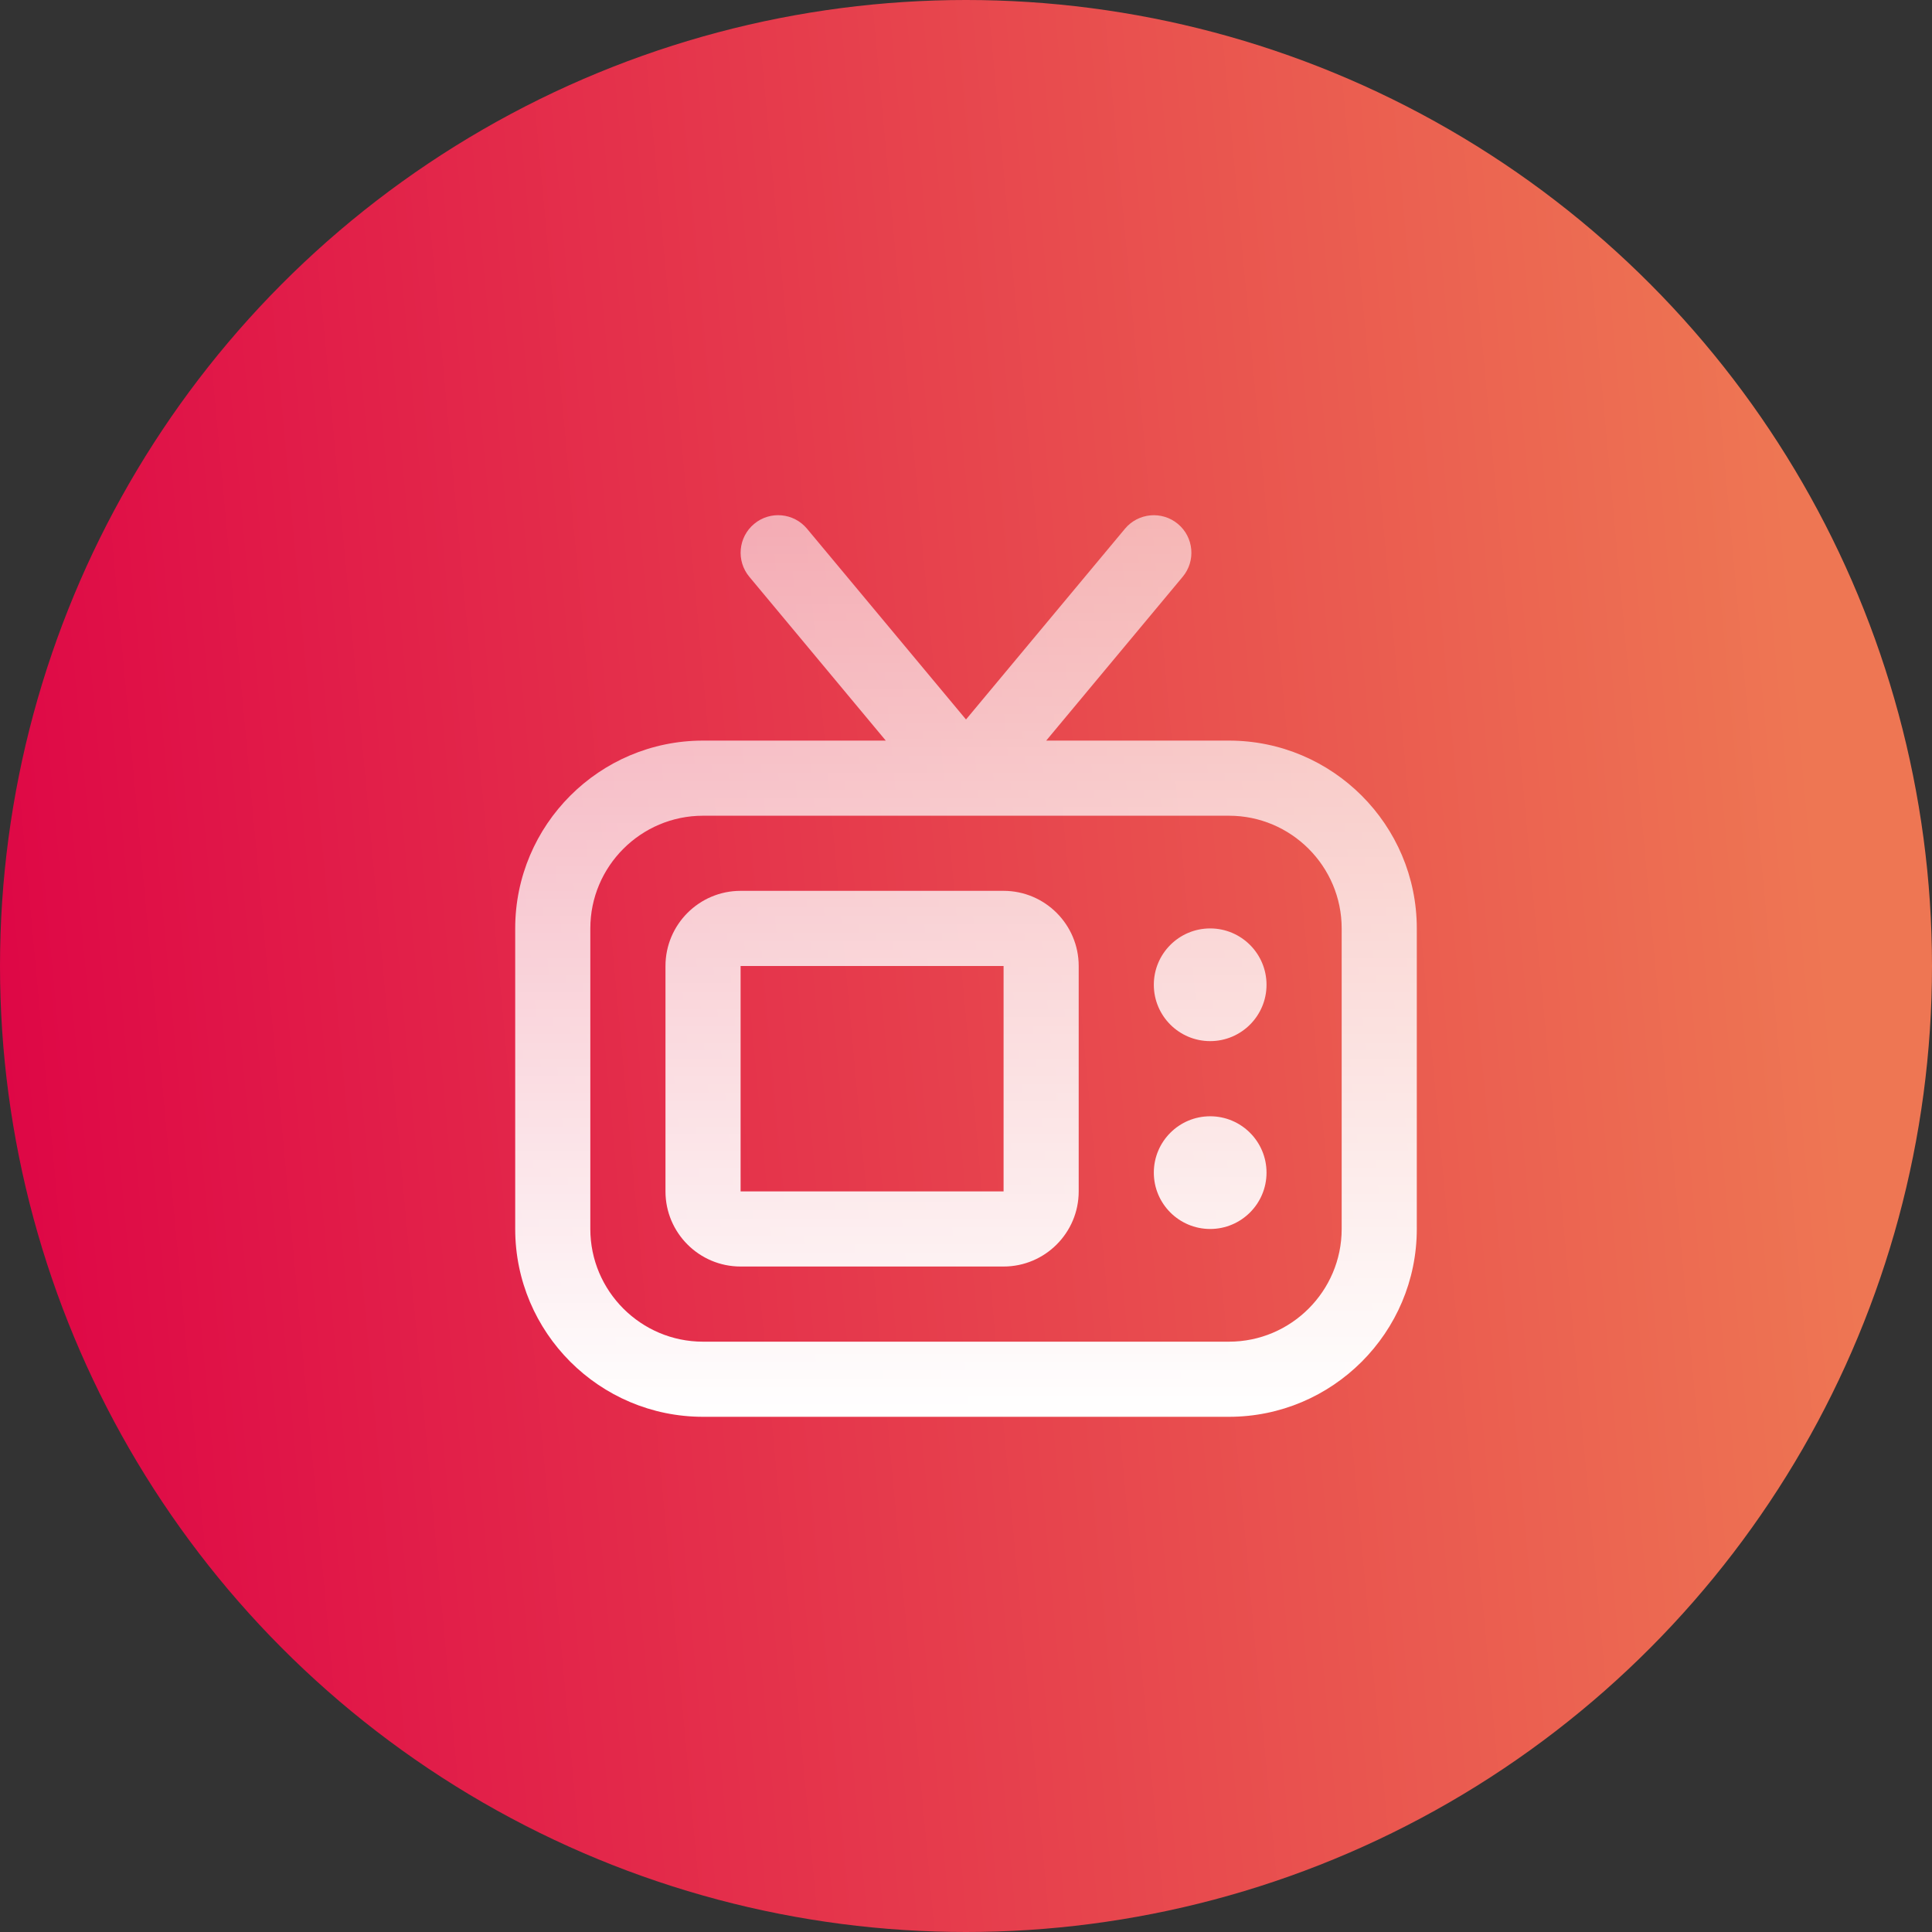
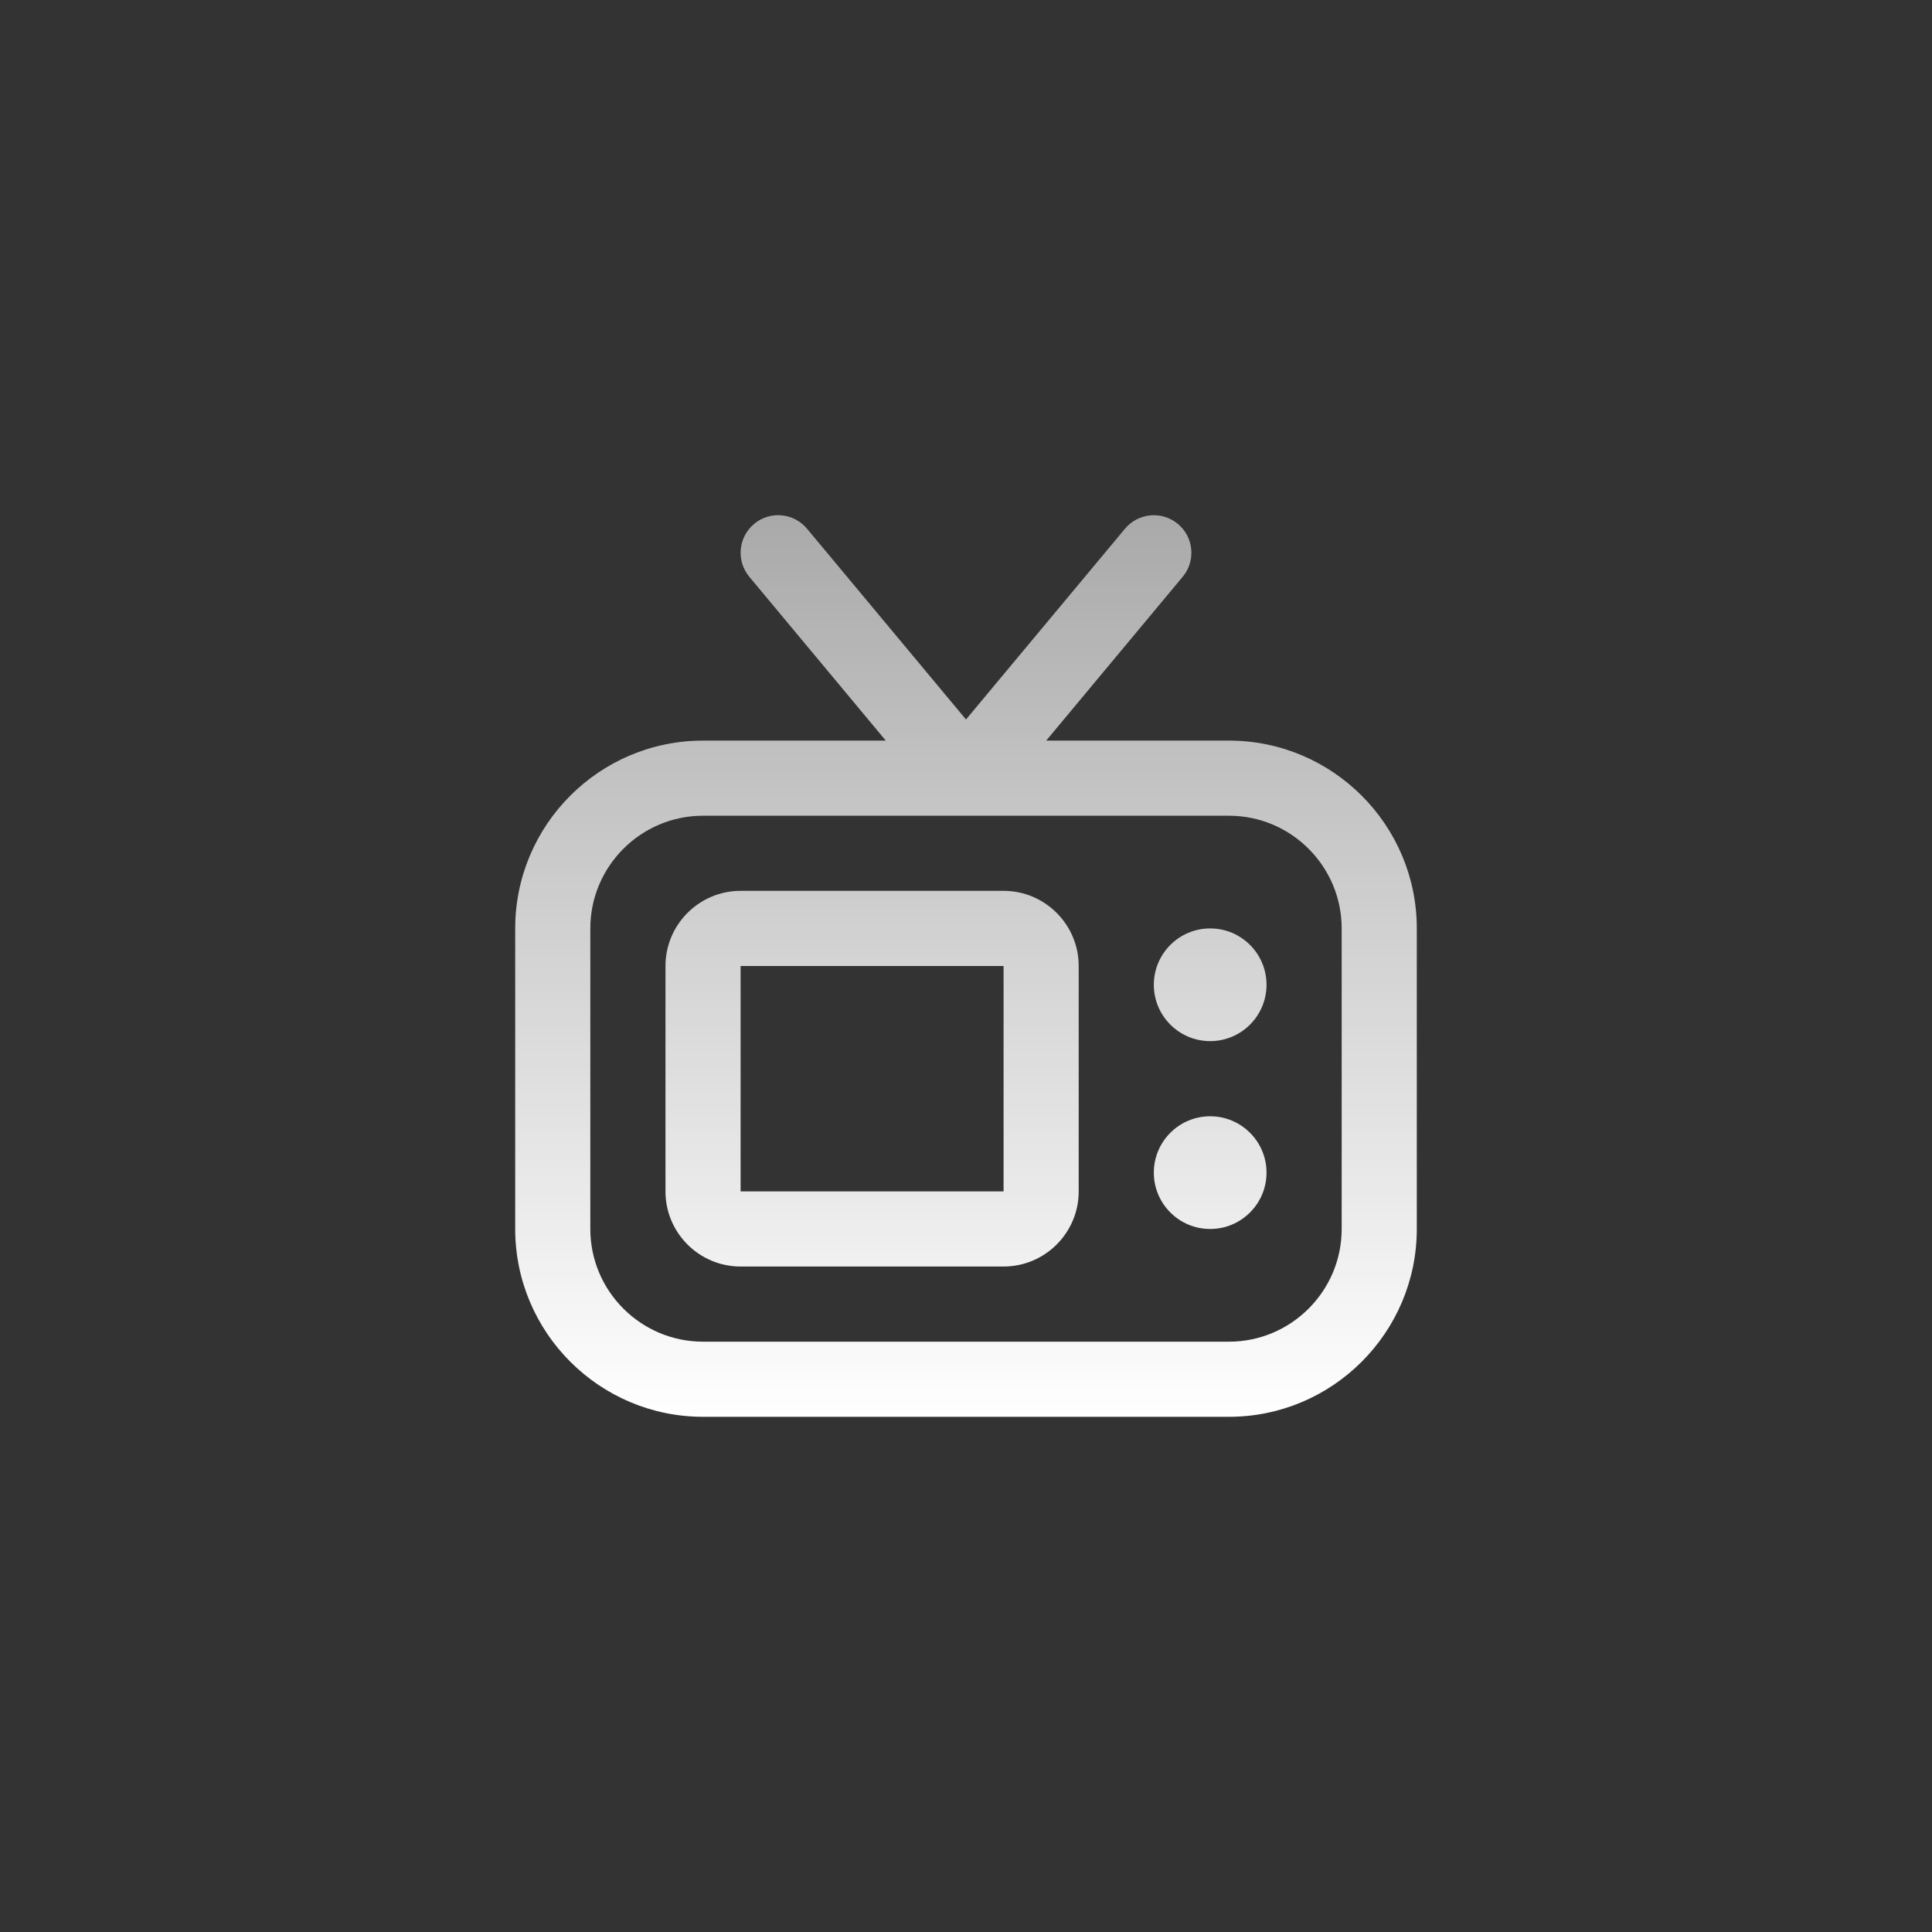
<svg xmlns="http://www.w3.org/2000/svg" width="60" height="60" viewBox="0 0 60 60" fill="none">
  <rect x="0" y="0" width="60" height="60" fill="#333333" stroke="none" />
-   <circle cx="30" cy="30" r="30" fill="url(#paint0_linear_5_602)" />
  <path d="M38.167 23H32.491L36.729 17.913C37.142 17.419 37.075 16.682 36.58 16.27C36.085 15.859 35.35 15.925 34.937 16.42L30 22.344L25.063 16.42C24.65 15.925 23.915 15.857 23.42 16.27C22.925 16.683 22.859 17.419 23.271 17.913L27.509 23H21.833C18.617 23 16 25.617 16 28.833V38.167C16 41.383 18.617 44 21.833 44H38.167C41.383 44 44 41.383 44 38.167V28.833C44 25.617 41.383 23 38.167 23ZM41.667 38.167C41.667 40.096 40.096 41.667 38.167 41.667H21.833C19.904 41.667 18.333 40.096 18.333 38.167V28.833C18.333 26.904 19.904 25.333 21.833 25.333H38.167C40.096 25.333 41.667 26.904 41.667 28.833V38.167ZM31.167 27.666H23C21.713 27.666 20.667 28.713 20.667 30V37C20.667 38.287 21.713 39.333 23 39.333H31.167C32.453 39.333 33.5 38.287 33.5 37V30C33.5 28.713 32.453 27.666 31.167 27.666ZM23 37V30H31.167V37H23ZM39.333 30.583C39.333 31.549 38.549 32.333 37.583 32.333C36.617 32.333 35.833 31.549 35.833 30.583C35.833 29.617 36.617 28.833 37.583 28.833C38.549 28.833 39.333 29.617 39.333 30.583ZM39.333 36.417C39.333 37.383 38.549 38.167 37.583 38.167C36.617 38.167 35.833 37.383 35.833 36.417C35.833 35.451 36.617 34.667 37.583 34.667C38.549 34.667 39.333 35.451 39.333 36.417Z" fill="url(#paint1_linear_5_602)" />
  <defs>
    <linearGradient id="paint0_linear_5_602" x1="1.424" y1="52.941" x2="58.431" y2="47.686" gradientUnits="userSpaceOnUse">
      <stop stop-color="#DE0646" />
      <stop offset="1" stop-color="#EE7653" />
    </linearGradient>
    <linearGradient id="paint1_linear_5_602" x1="30" y1="16" x2="30" y2="44" gradientUnits="userSpaceOnUse">
      <stop stop-color="white" stop-opacity="0.58" />
      <stop offset="1" stop-color="white" />
    </linearGradient>
  </defs>
</svg>